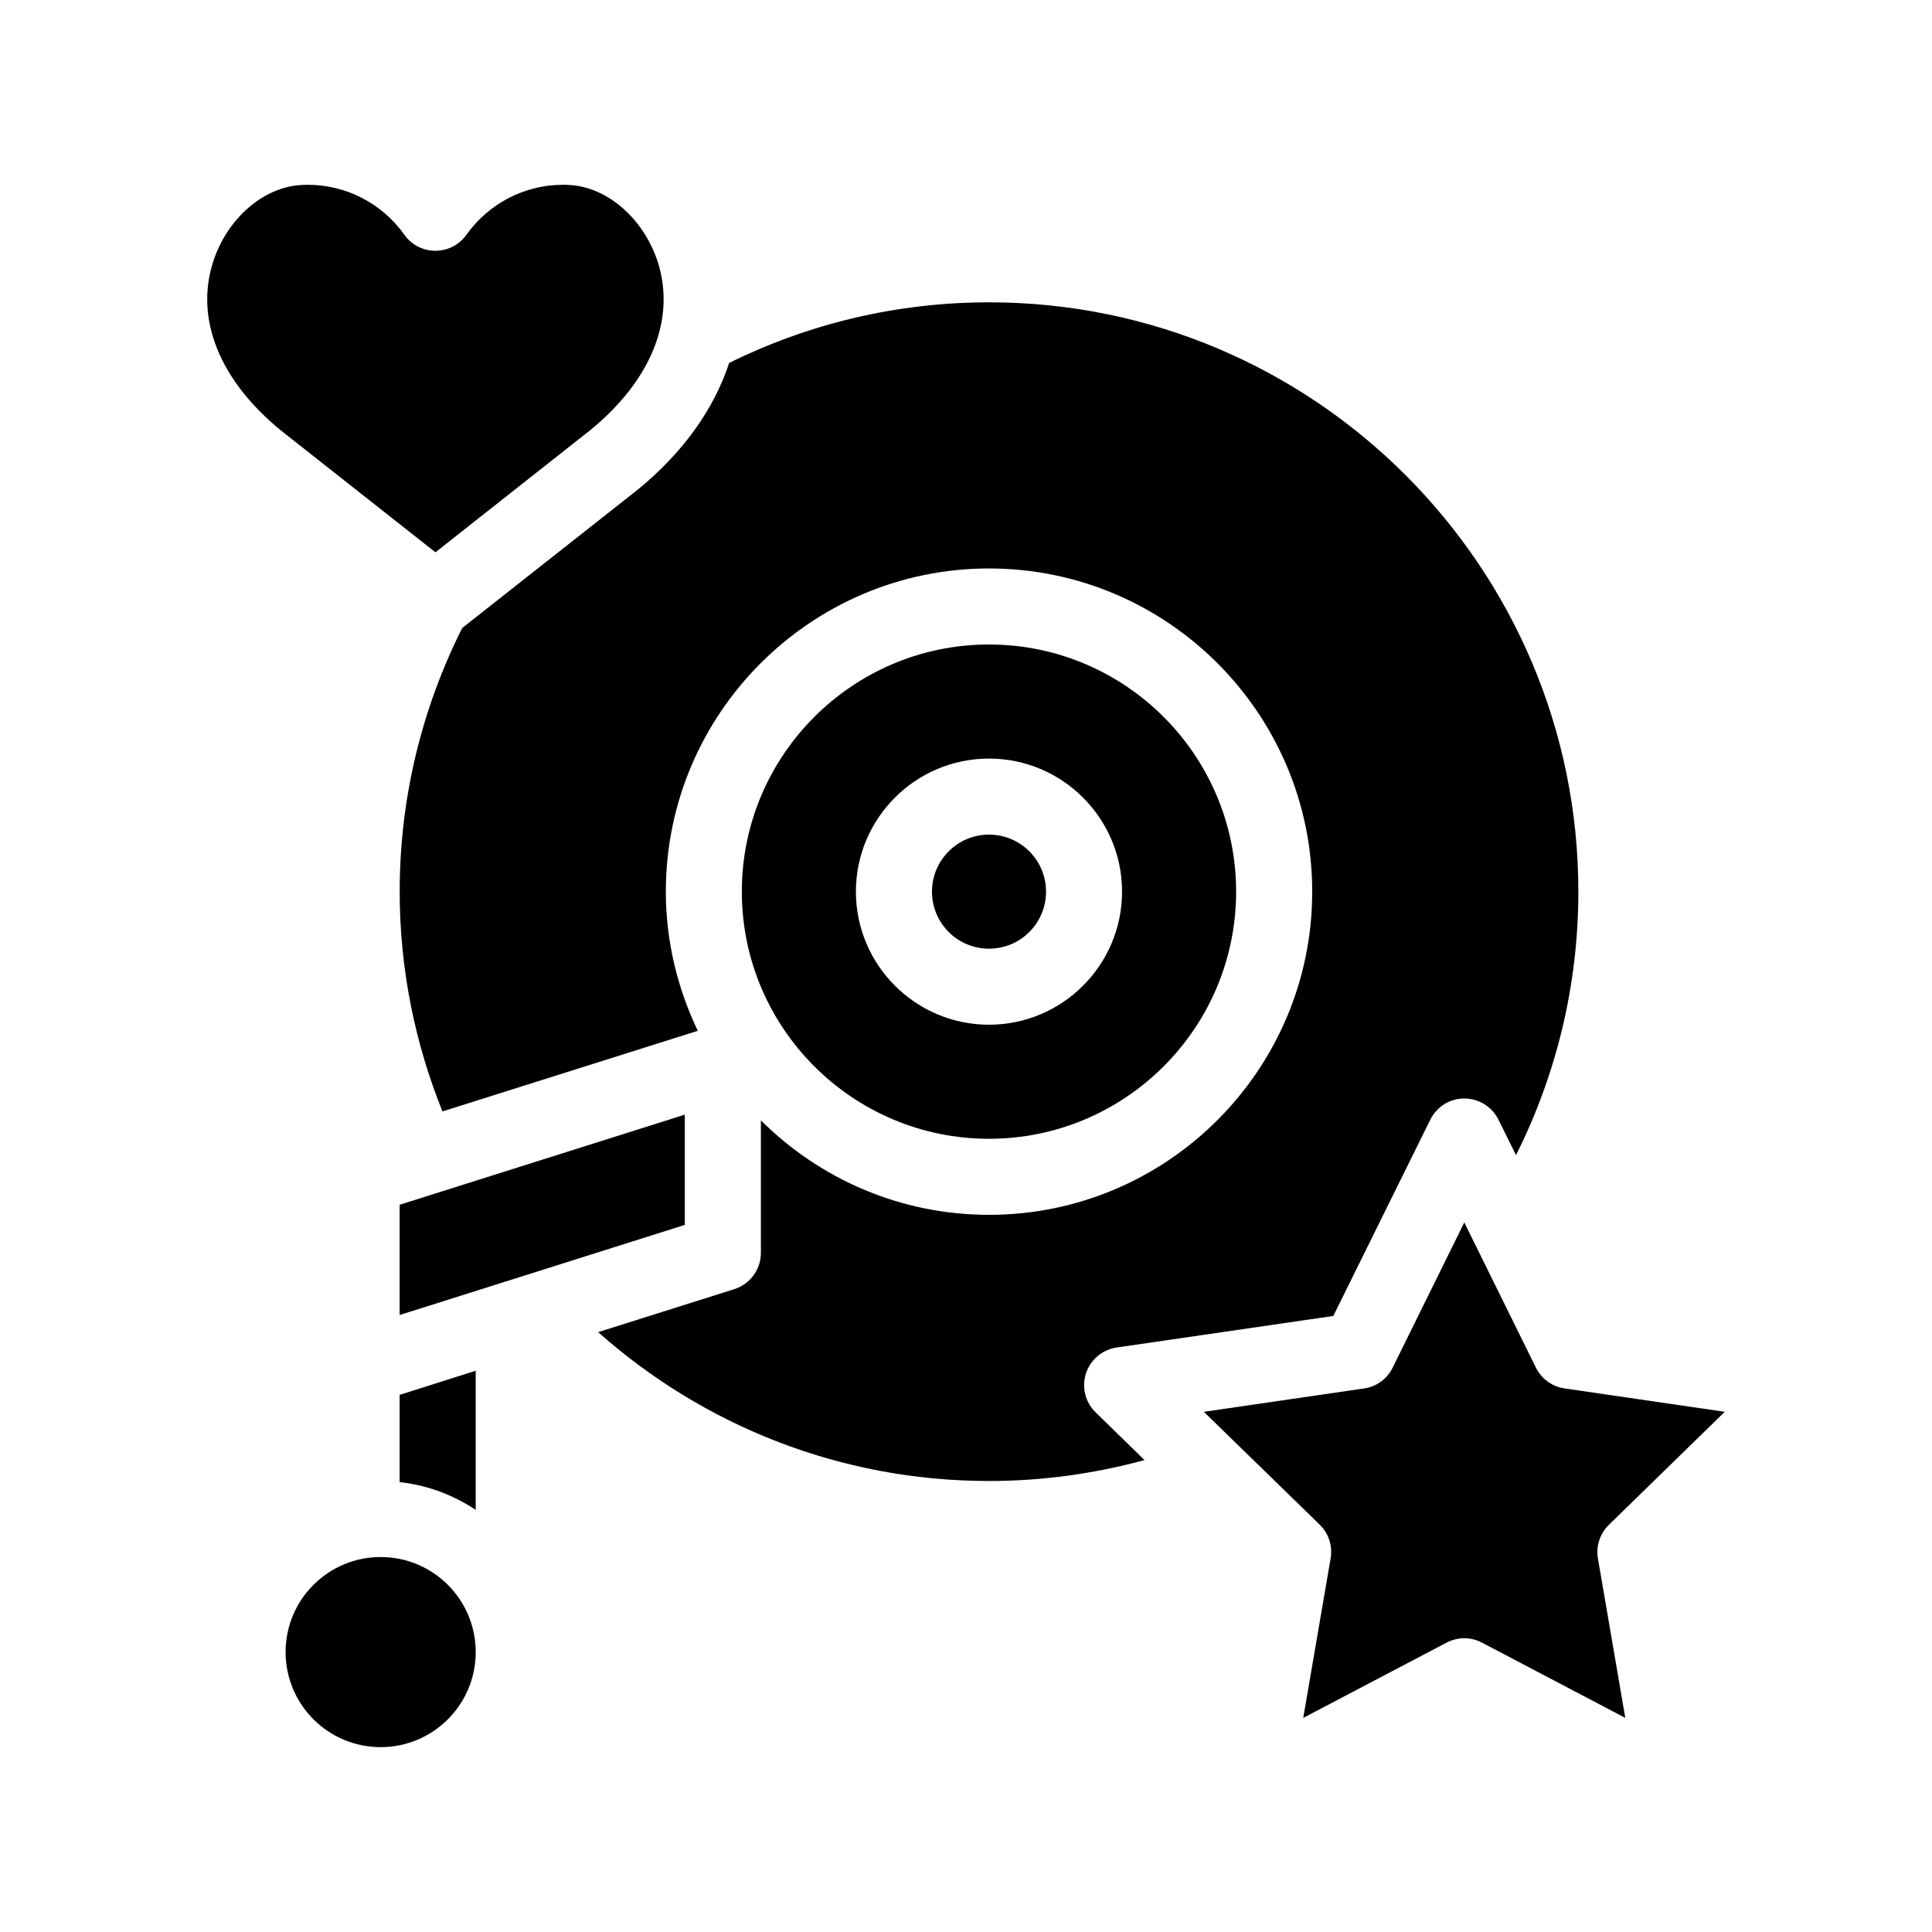
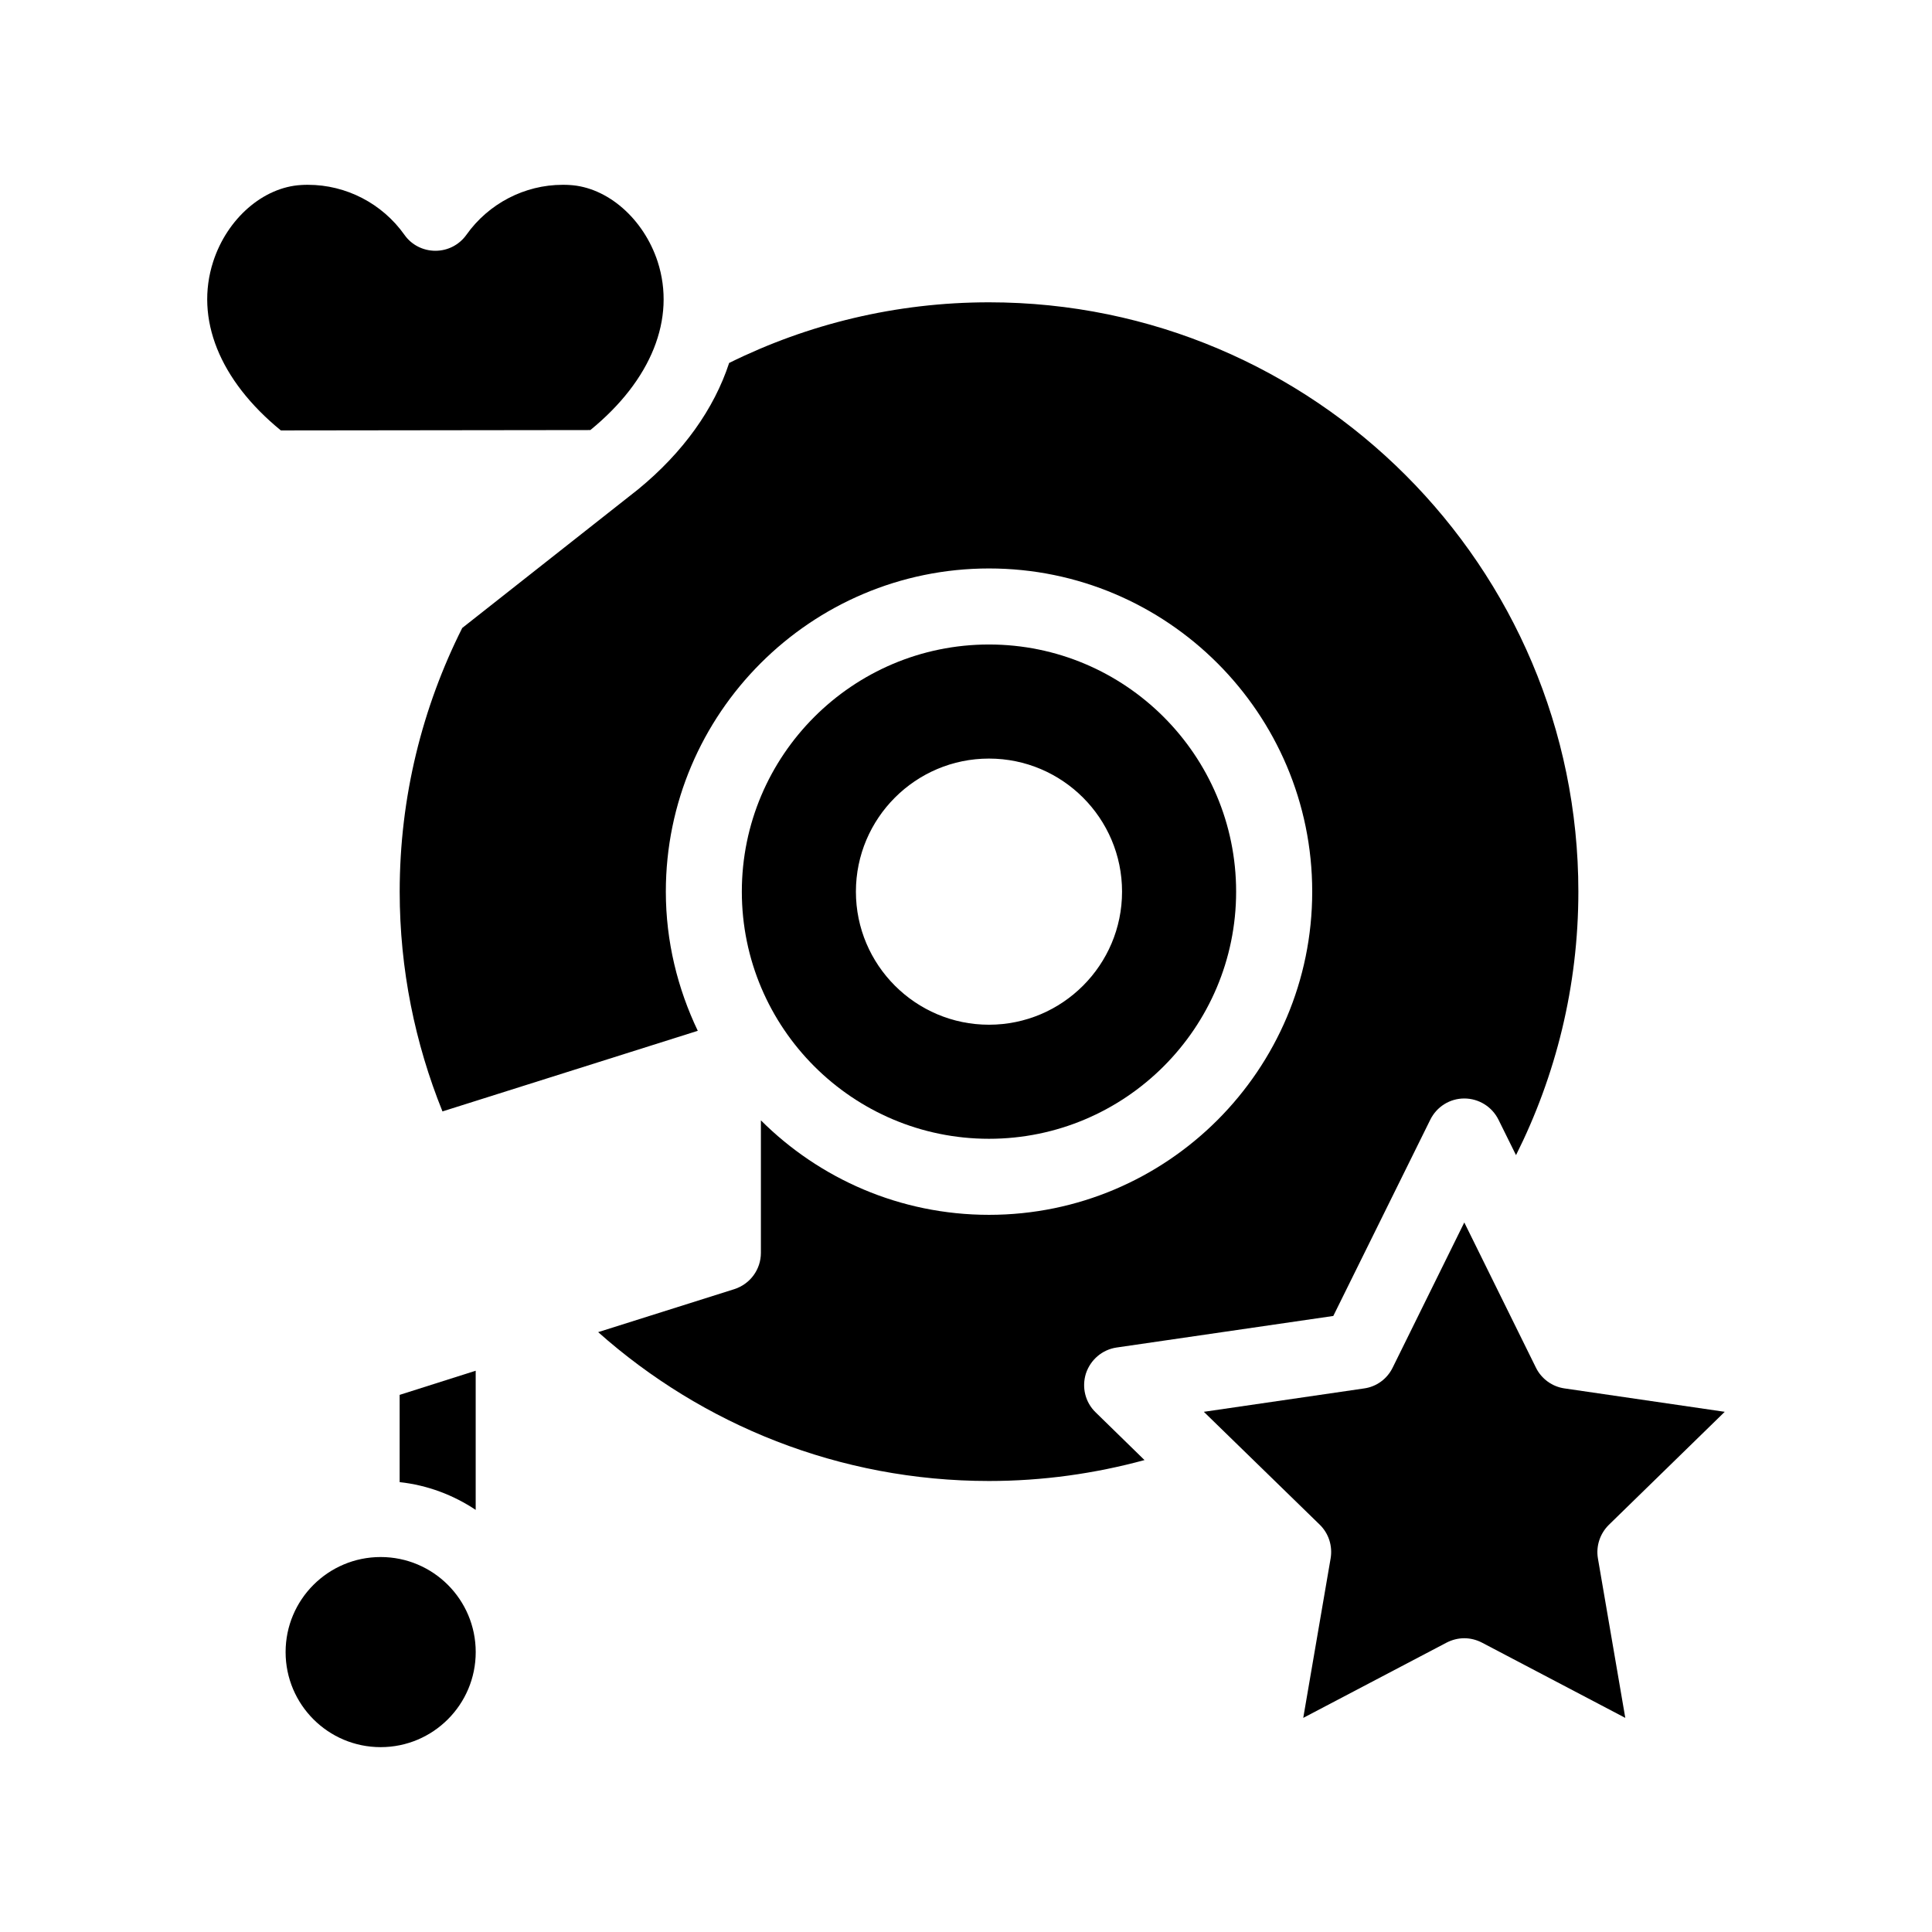
<svg xmlns="http://www.w3.org/2000/svg" fill="#000000" width="800px" height="800px" version="1.1" viewBox="144 144 512 512">
  <g>
    <path d="m406.09 445.79c36.125 0 65.496-29.371 65.496-65.496s-29.371-65.496-65.496-65.496-65.496 29.371-65.496 65.496 29.375 65.496 65.496 65.496zm0-100.76c19.445 0 35.266 15.82 35.266 35.266s-15.82 35.266-35.266 35.266-35.266-15.82-35.266-35.266 15.82-35.266 35.266-35.266z" />
    <path d="m431.79 507.96c1.211-3.629 4.332-6.297 8.113-6.852l57.434-8.363 25.695-51.992c1.715-3.477 5.188-5.644 9.02-5.644 3.828 0 7.356 2.168 9.07 5.644l4.637 9.371c10.531-21.008 16.523-44.738 16.523-69.828 0-86.102-70.031-156.18-156.18-156.18-24.688 0-48.113 5.793-68.871 16.07-3.981 12.141-12.141 23.68-24.133 33.504l-46.602 36.727c-10.578 21.059-16.574 44.789-16.574 69.879 0 20.605 4.082 40.254 11.336 58.242l67.66-21.363c-5.34-11.184-8.465-23.68-8.465-36.879 0-47.207 38.441-85.648 85.648-85.648 47.258 0 85.648 38.441 85.648 85.648s-38.391 85.648-85.648 85.648c-23.578 0-44.941-9.574-60.457-25.039v35.117c0 4.383-2.82 8.262-7.055 9.621l-36.074 11.387c27.609 24.535 63.883 39.449 103.58 39.449 14.258 0 28.062-1.965 41.211-5.543l-12.949-12.645c-2.773-2.676-3.731-6.652-2.57-10.332z" />
    <path d="m249.91 536.78c7.406 0.805 14.258 3.426 20.152 7.356v-36.879l-20.152 6.398z" />
-     <path d="m421.21 380.3c0 8.348-6.766 15.113-15.113 15.113s-15.113-6.766-15.113-15.113c0-8.348 6.766-15.117 15.113-15.117s15.113 6.769 15.113 15.117" />
    <path d="m270.07 581.82c0 13.91-11.277 25.191-25.191 25.191-13.91 0-25.191-11.281-25.191-25.191 0-13.914 11.281-25.191 25.191-25.191 13.914 0 25.191 11.277 25.191 25.191" />
-     <path d="m300.45 257.97c16.172-13.199 22.723-29.523 17.836-44.637-3.727-11.387-13.301-19.75-23.328-20.305-0.605-0.051-1.211-0.051-1.863-0.051-10.027 0-19.598 4.938-25.492 13.25-1.914 2.672-4.938 4.231-8.211 4.231-3.273 0-6.348-1.562-8.211-4.231-5.894-8.312-15.469-13.25-25.543-13.25-0.605 0-1.211 0-1.812 0.051-10.078 0.555-19.648 8.918-23.328 20.305-4.887 15.113 1.664 31.438 17.938 44.738l40.961 32.293z" />
-     <path d="m325.48 439.39-75.57 23.883v29.219l75.57-23.879z" />
+     <path d="m300.45 257.97c16.172-13.199 22.723-29.523 17.836-44.637-3.727-11.387-13.301-19.75-23.328-20.305-0.605-0.051-1.211-0.051-1.863-0.051-10.027 0-19.598 4.938-25.492 13.25-1.914 2.672-4.938 4.231-8.211 4.231-3.273 0-6.348-1.562-8.211-4.231-5.894-8.312-15.469-13.25-25.543-13.25-0.605 0-1.211 0-1.812 0.051-10.078 0.555-19.648 8.918-23.328 20.305-4.887 15.113 1.664 31.438 17.938 44.738z" />
    <path d="m570.39 548.07 30.684-29.926-42.422-6.195c-3.273-0.453-6.144-2.519-7.609-5.492l-18.992-38.492-18.992 38.492c-1.461 2.973-4.281 5.039-7.559 5.492l-42.473 6.195 30.73 29.926c2.367 2.316 3.426 5.644 2.871 8.918l-7.254 42.27 37.988-19.949c1.461-0.754 3.074-1.16 4.684-1.16 1.613 0 3.223 0.402 4.684 1.16l37.988 19.949-7.254-42.27c-0.551-3.273 0.559-6.598 2.926-8.918z" />
  </g>
</svg>